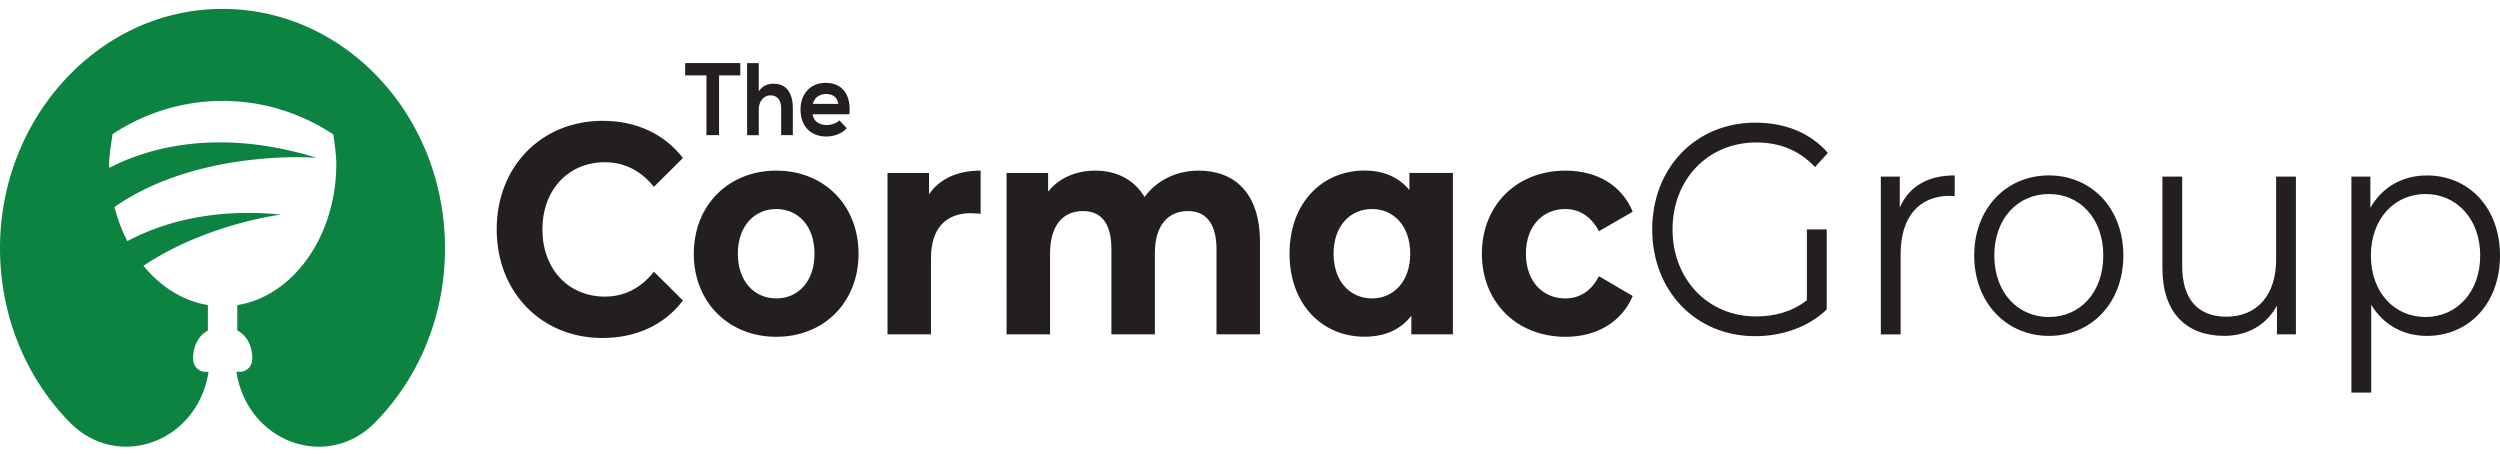
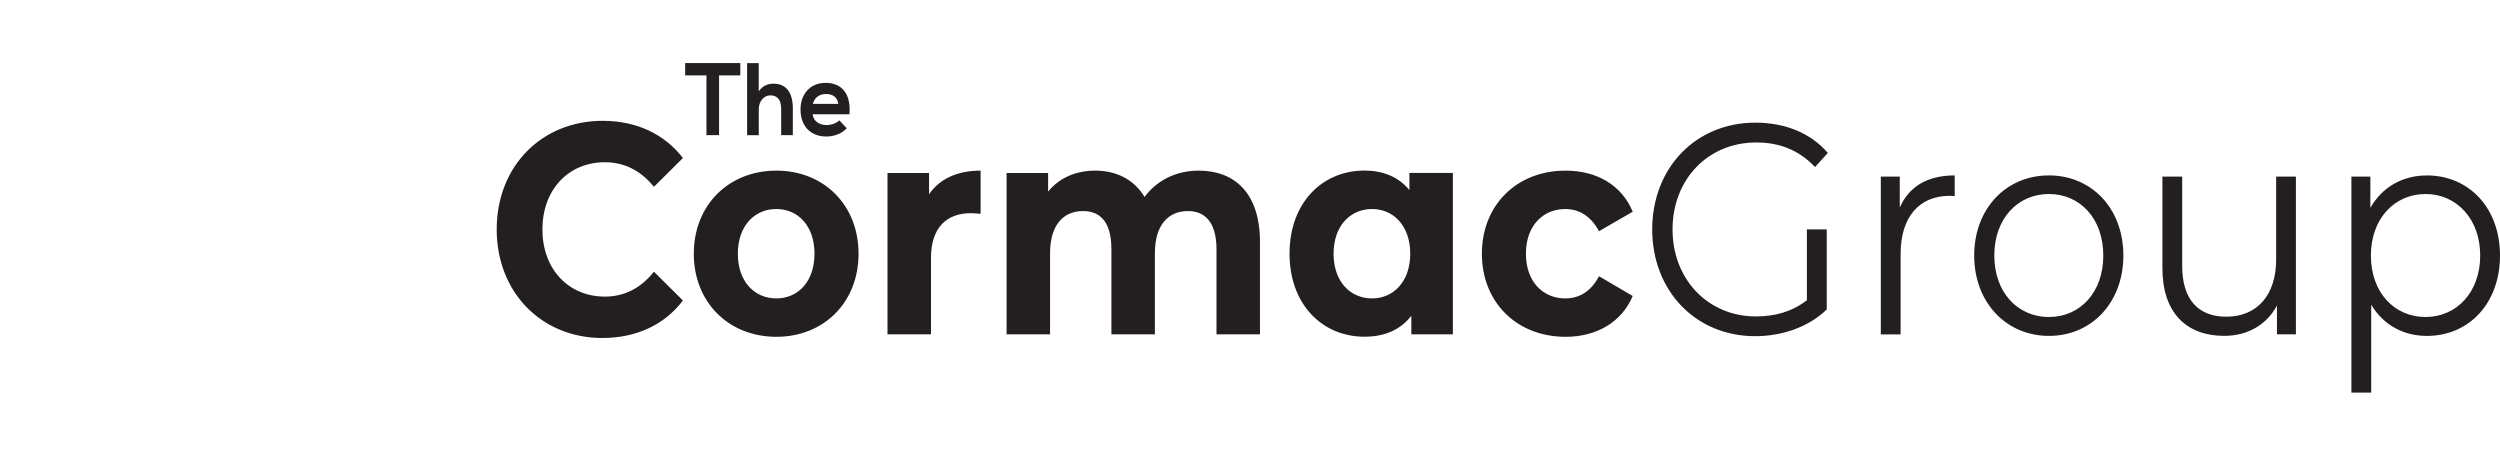
<svg xmlns="http://www.w3.org/2000/svg" width="248" height="45" viewBox="0 0 248 45">
  <g fill="none">
    <path d="M49.272 22.755c0-6.28 4.479-10.77 10.507-10.77 3.348 0 6.138 1.31 7.967 3.691l-2.877 2.856c-1.3-1.606-2.933-2.438-4.867-2.438-3.623 0-6.195 2.738-6.195 6.665 0 3.926 2.572 6.664 6.195 6.664 1.934 0 3.566-.831 4.867-2.47l2.877 2.856c-1.825 2.409-4.619 3.72-7.993 3.72-6.002 0-10.481-4.495-10.481-10.774Zm19.552 2.413c0-4.819 3.457-8.242 8.185-8.242 4.728 0 8.159 3.423 8.159 8.242 0 4.819-3.431 8.243-8.16 8.243-4.73-.004-8.184-3.424-8.184-8.243Zm11.974 0c0-2.766-1.633-4.433-3.79-4.433-2.156 0-3.814 1.667-3.814 4.433 0 2.767 1.658 4.434 3.815 4.434 2.156 0 3.789-1.667 3.789-4.434Zm16.479-8.242v4.283c-.358-.028-.637-.06-.969-.06-2.379 0-3.955 1.399-3.955 4.461v7.557H88.04V17.161h4.121v2.113c1.052-1.545 2.824-2.348 5.116-2.348Zm27.711 7.078v9.163h-4.313v-8.45c0-2.587-1.078-3.78-2.82-3.78-1.934 0-3.292 1.339-3.292 4.195v8.035h-4.313v-8.45c0-2.587-1.021-3.78-2.82-3.78-1.907 0-3.265 1.339-3.265 4.195v8.035h-4.313V17.161h4.121v1.845c1.105-1.366 2.767-2.08 4.675-2.08 2.074 0 3.846.864 4.894 2.616 1.187-1.635 3.125-2.616 5.365-2.616 3.54 0 6.081 2.198 6.081 7.078Zm19.137-6.844v16.007h-4.121v-1.845c-1.078 1.399-2.654 2.08-4.645 2.08-4.203 0-7.438-3.212-7.438-8.242 0-5.03 3.235-8.242 7.438-8.242 1.825 0 3.375.624 4.453 1.934v-1.695h4.313v.004Zm-4.23 8.008c0-2.766-1.659-4.433-3.789-4.433-2.157 0-3.816 1.667-3.816 4.433 0 2.767 1.659 4.434 3.816 4.434 2.13-.004 3.789-1.667 3.789-4.434Zm7.107 0c0-4.819 3.457-8.242 8.298-8.242 3.125 0 5.587 1.456 6.665 4.076l-3.347 1.935c-.804-1.517-1.991-2.202-3.348-2.202-2.183 0-3.899 1.634-3.899 4.433s1.716 4.434 3.899 4.434c1.353 0 2.544-.653 3.348-2.203l3.347 1.963c-1.078 2.56-3.54 4.049-6.665 4.049-4.841-.004-8.298-3.424-8.298-8.243Zm32.246-2.413h1.964V30.7c-1.825 1.756-4.426 2.649-7.107 2.649-5.889 0-10.206-4.495-10.206-10.591 0-6.101 4.313-10.591 10.233-10.591 2.933 0 5.474 1.01 7.189 3.005l-1.27 1.4c-1.633-1.724-3.567-2.438-5.836-2.438-4.785 0-8.299 3.659-8.299 8.628 0 4.94 3.514 8.628 8.268 8.628 1.852 0 3.567-.447 5.06-1.607v-7.03h.004Zm14.658-5.355v2.053c-.166 0-.332-.029-.471-.029-3.043 0-4.894 2.081-4.894 5.773v7.974h-1.964v-15.65h1.881v3.068c.913-2.09 2.764-3.189 5.448-3.189Zm1.934 7.947c0-4.64 3.152-7.947 7.412-7.947s7.386 3.302 7.386 7.947c0 4.64-3.126 7.974-7.386 7.974-4.256-.004-7.412-3.334-7.412-7.974Zm12.807 0c0-3.66-2.296-6.101-5.391-6.101-3.099 0-5.421 2.438-5.421 6.1 0 3.663 2.322 6.101 5.421 6.101 3.095-.004 5.391-2.442 5.391-6.1Zm19.107-7.829v15.65h-1.881v-2.856c-1.022 1.902-2.903 3.005-5.225 3.005-3.707 0-6.138-2.23-6.138-6.725v-9.074h1.964v8.867c0 3.334 1.602 5.03 4.37 5.03 3.042 0 4.95-2.113 4.95-5.683v-8.214h1.96ZM248 25.347c0 4.762-3.099 7.975-7.246 7.975-2.323 0-4.313-1.071-5.531-3.095v8.717h-1.964V17.522h1.881v3.095c1.188-2.081 3.208-3.213 5.614-3.213 4.147-.004 7.246 3.209 7.246 7.943Zm-1.964 0c0-3.63-2.349-6.101-5.422-6.101-3.099 0-5.421 2.47-5.421 6.1 0 3.66 2.322 6.101 5.421 6.101 3.069-.004 5.422-2.441 5.422-6.1ZM70.076 7.482h-2.108V6.257h5.47v1.225h-2.107v5.926H70.08V7.482h-.003Zm5.191-1.225v2.799c.419-.584.931-.755 1.463-.755 1.33 0 1.919.97 1.919 2.45v2.657h-1.157v-2.644c0-.921-.445-1.306-1.064-1.306-.682 0-1.157.624-1.157 1.379v2.576h-1.157V6.26h1.153v-.004Zm5.346 5.079c.076.624.58 1.07 1.395 1.07.426 0 .988-.174 1.252-.47l.739.787c-.494.552-1.3.82-2.013.82-1.614 0-2.575-1.071-2.575-2.686 0-1.533.969-2.637 2.488-2.637 1.568 0 2.545 1.043 2.364 3.116h-3.65Zm2.545-1.03c-.075-.654-.55-.982-1.214-.982-.626 0-1.138.328-1.312.981h2.526Z" fill="#231F20" />
-     <path d="M21.026.91C9.55 1.48.306 11.64.008 23.997c-.17 7.07 2.533 13.463 6.94 17.925 4.694 4.75 12.465 2.024 13.697-4.779.03-.166.042-.26.042-.26h-.325c-.663 0-1.21-.584-1.21-1.301a3.33 3.33 0 0 1 .027-.447c.007-.073.015-.146.026-.219l.023-.117c.011-.065.026-.13.041-.191.012-.04.02-.077.03-.114.02-.06.038-.121.06-.182l.035-.102c.03-.08.064-.154.101-.23.02-.037.038-.074.06-.11a2.849 2.849 0 0 1 .16-.26c.022-.036.048-.069.07-.101a2.752 2.752 0 0 1 .163-.195c.034-.037.072-.077.11-.114.018-.02.04-.036.06-.052.154-.138.32-.26.505-.361V30.26c-2.474-.402-4.694-1.818-6.395-3.895 6.297-4.19 13.652-5.078 13.652-5.078-6.895-.682-11.913.868-15.246 2.632a16.04 16.04 0 0 1-1.278-3.383c8.38-5.837 20.057-4.883 20.057-4.883-10.116-3.12-17.143-.787-20.581 1.002-.004-.142-.008-.28-.008-.422 0-.621.17-1.846.347-2.933 3.182-2.09 6.922-3.29 10.922-3.29 4.023 0 7.782 1.217 10.975 3.326.14.954.294 2.211.294 2.897 0 6.352-3.329 11.723-7.917 13.515a9.131 9.131 0 0 1-1.908.516v2.511c.89.478 1.49 1.435 1.49 2.807v.012c0 .71-.536 1.286-1.196 1.286h-.377s.019.133.064.369c1.29 6.725 8.996 9.394 13.652 4.697 4.294-4.332 6.975-10.49 6.975-17.32C44.137 11.14 33.69.281 21.026.91Z" fill="#0C8341" />
  </g>
</svg>